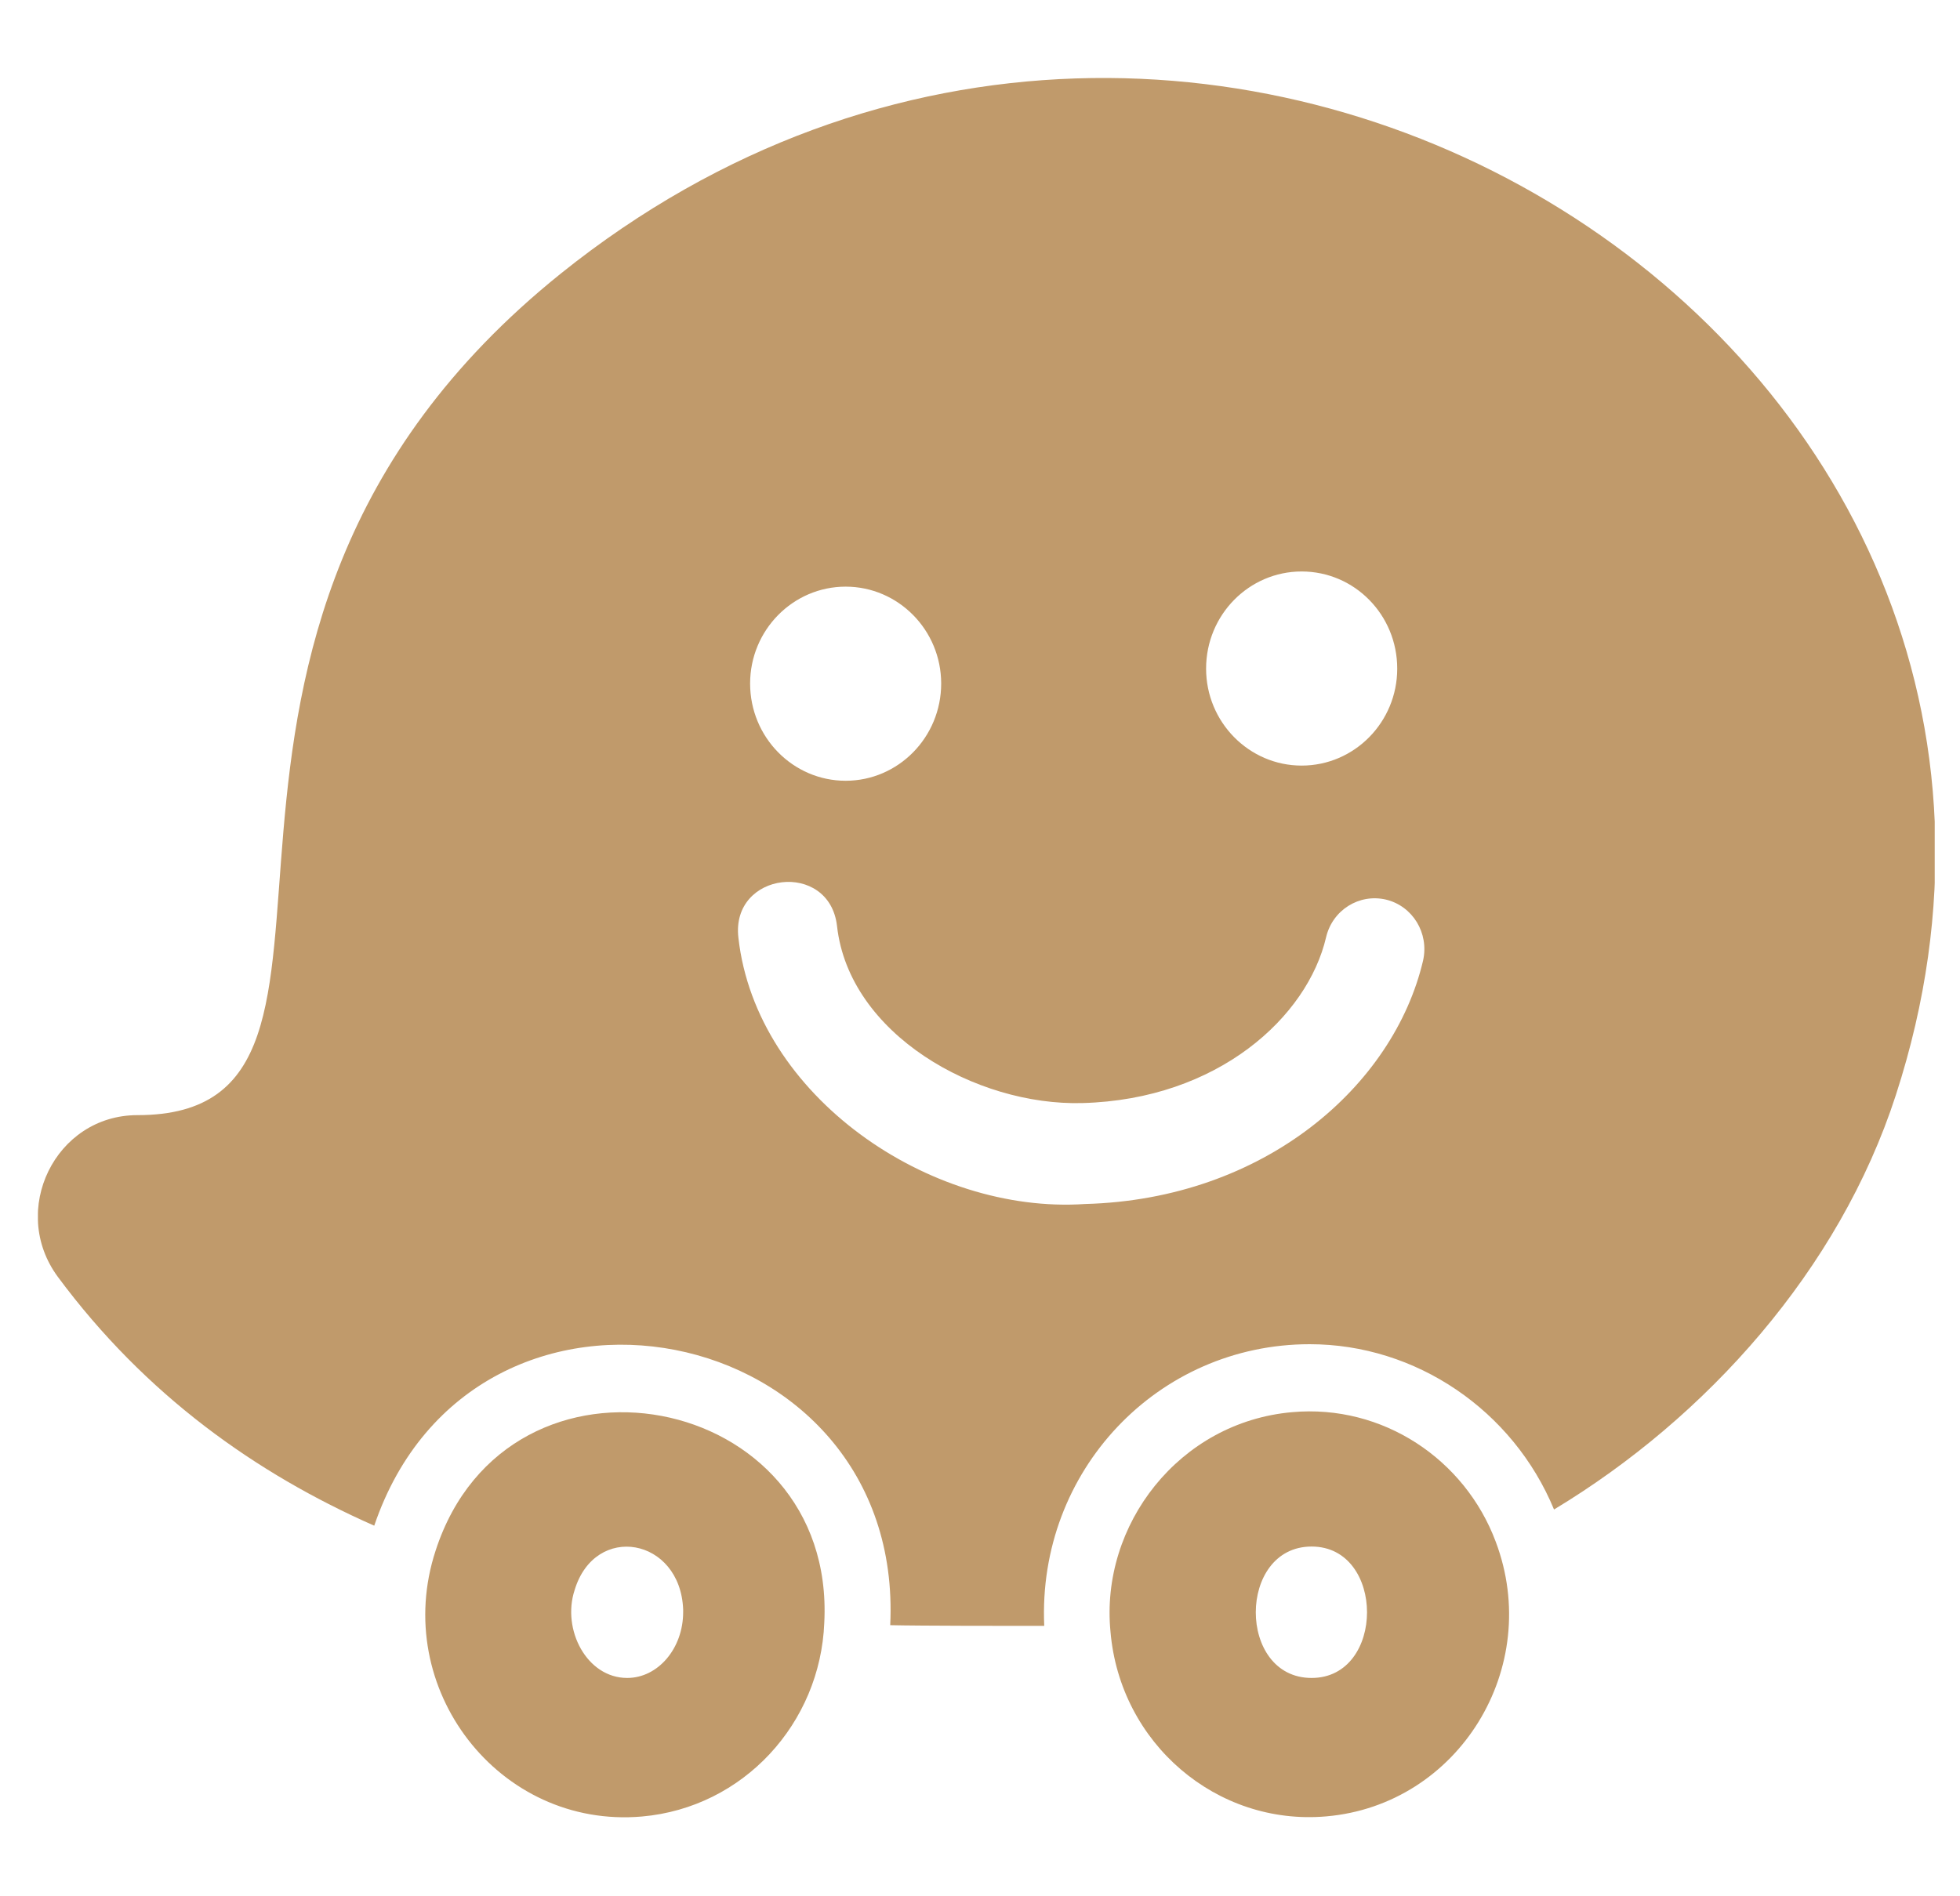
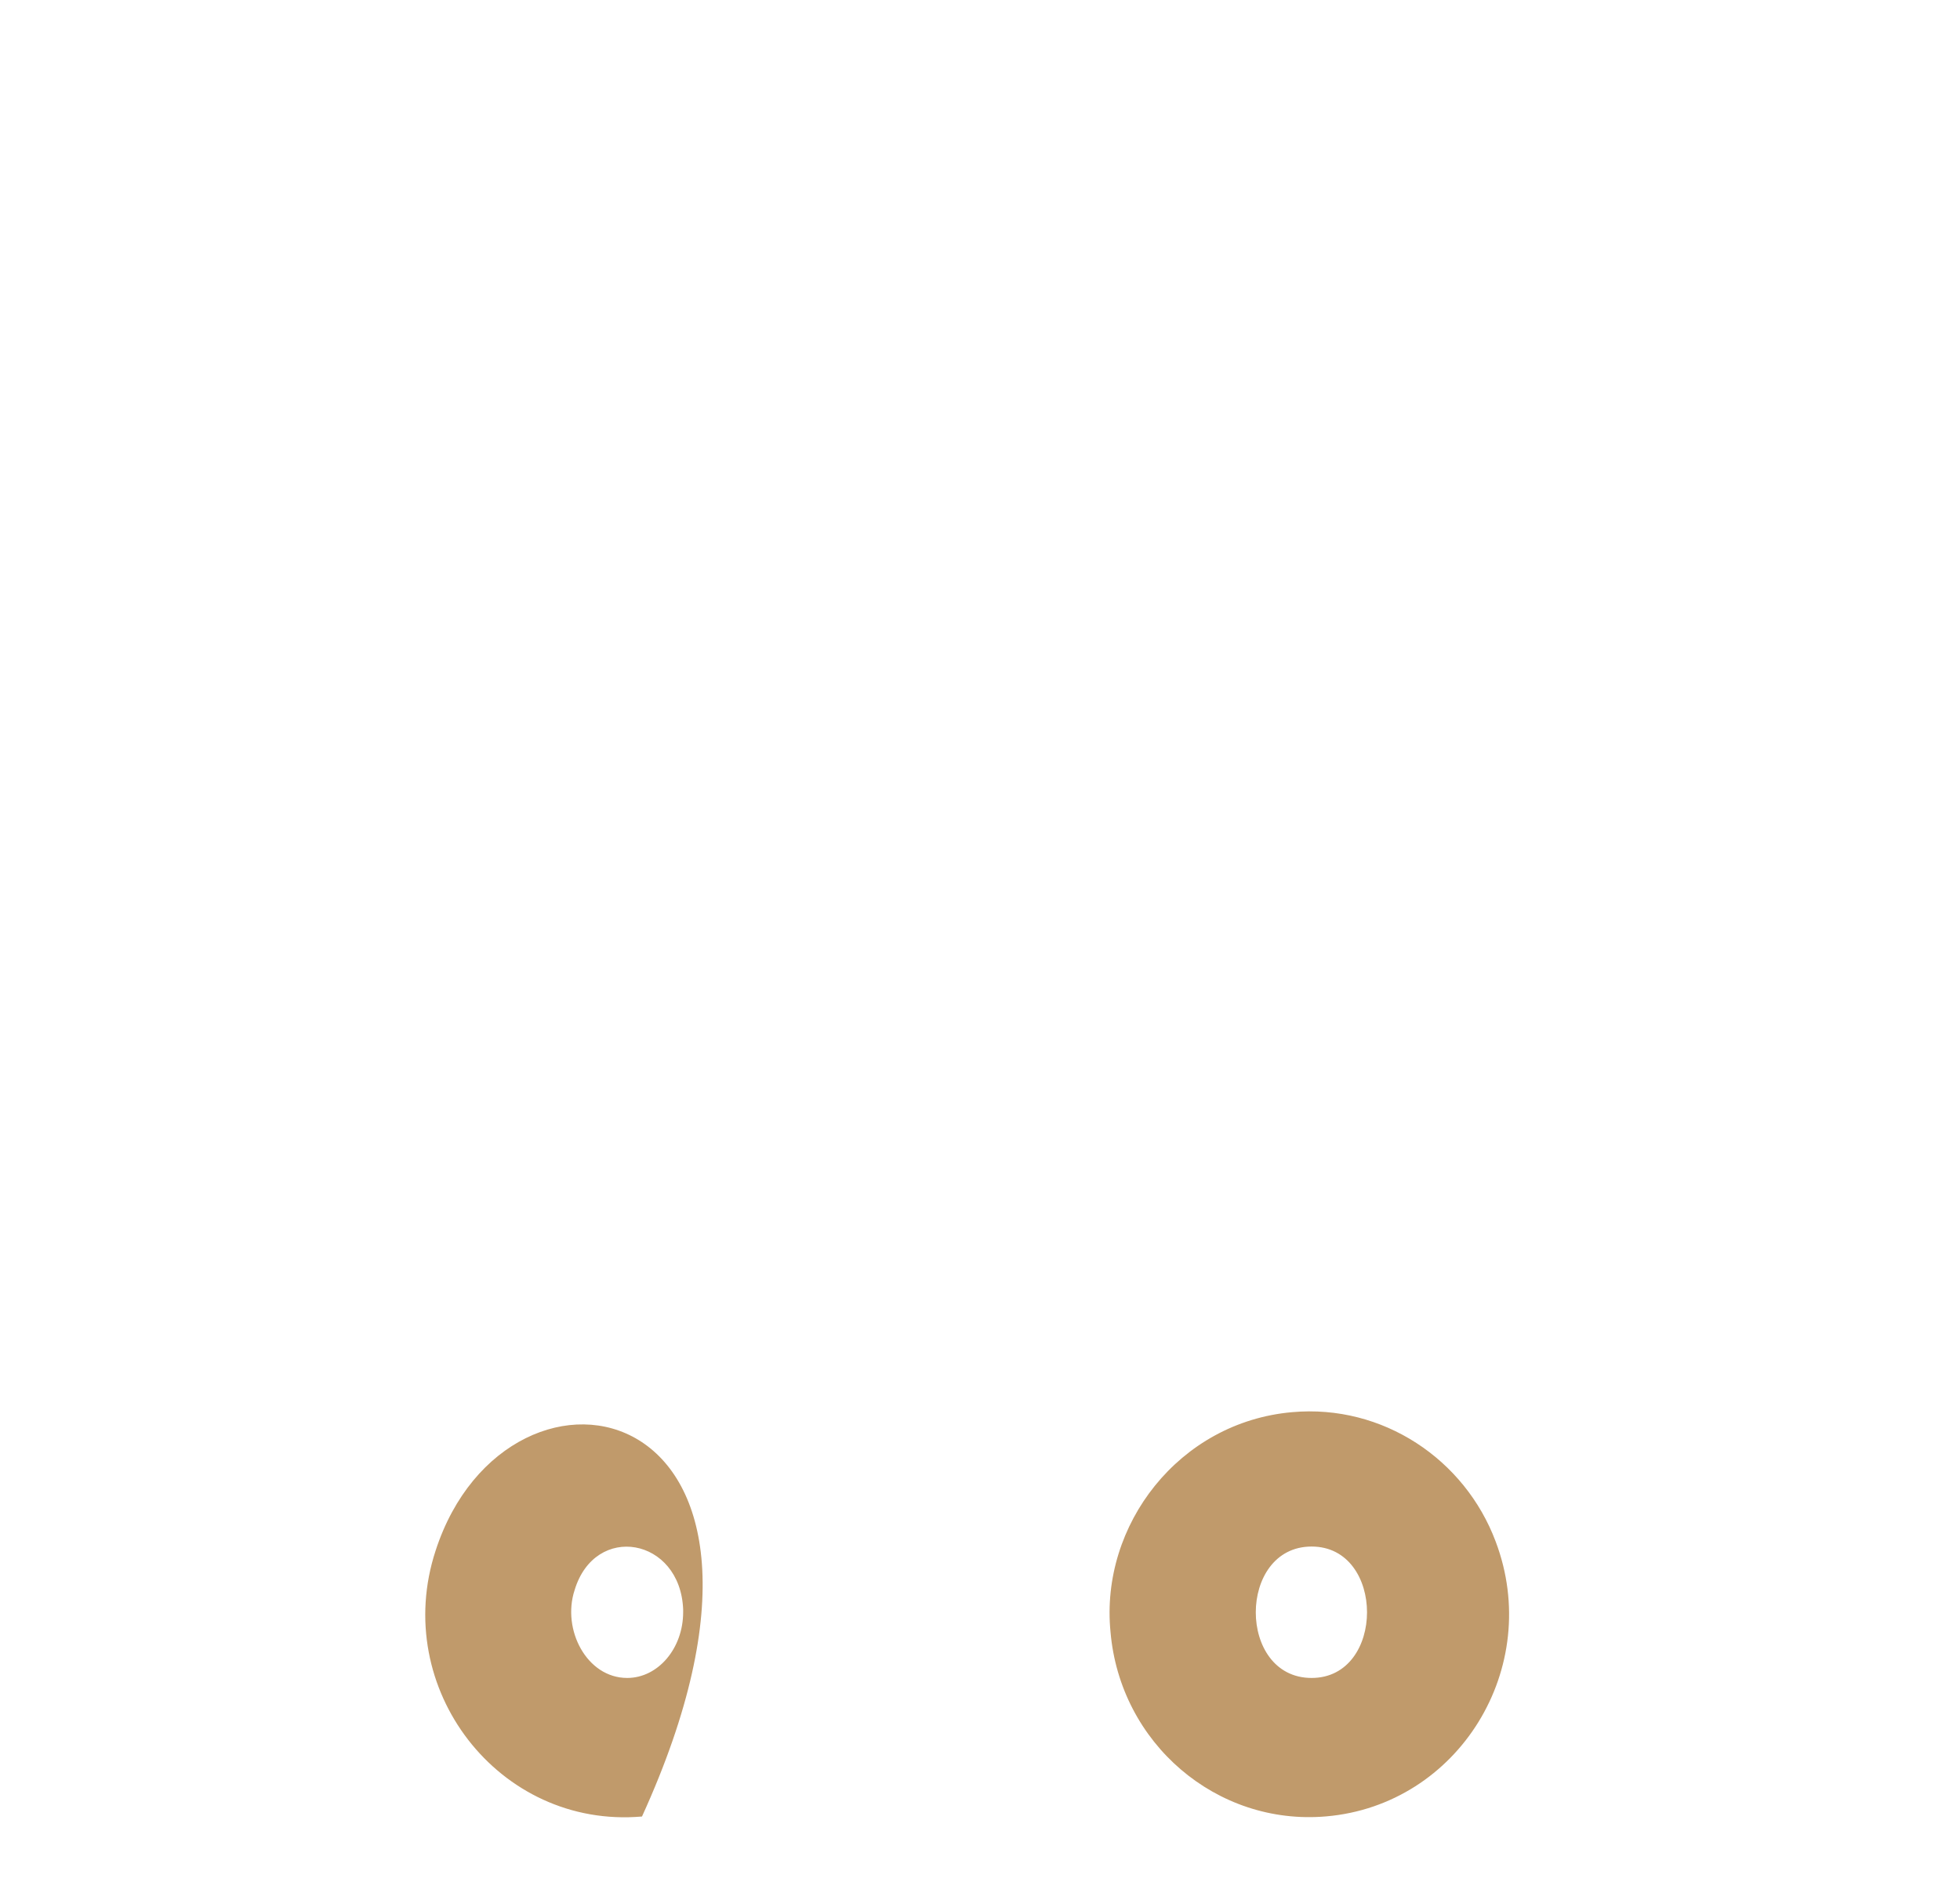
<svg xmlns="http://www.w3.org/2000/svg" width="31" height="30" viewBox="0 0 31 30" fill="none">
  <g clip-path="url(#clip0_251_9)">
-     <path d="M6.89 24.531C6.176 26.708 7.89 28.936 10.154 28.738C11.76 28.597 12.975 27.262 13.037 25.672C13.227 21.996 8.035 21.005 6.89 24.531ZM10.805 25.505C10.805 26.078 10.408 26.546 9.92 26.546C9.28 26.546 8.884 25.78 9.088 25.157C9.411 24.085 10.761 24.326 10.805 25.462V25.505ZM23.656 24.388C23.169 23.088 21.872 22.213 20.438 22.341C18.65 22.497 17.398 24.125 17.564 25.815C17.714 27.578 19.242 28.888 20.977 28.736C23.067 28.555 24.411 26.385 23.656 24.388ZM20.745 26.546C19.565 26.546 19.57 24.467 20.745 24.467C21.913 24.467 21.914 26.546 20.745 26.546Z" fill="#C09A6B" />
-     <path d="M8.871 4.327C1.682 10.106 6.589 17.642 2.174 17.642C0.872 17.642 0.14 19.153 0.916 20.202C2.301 22.071 4.049 23.312 5.919 24.137C7.497 19.496 14.314 20.839 14.08 25.711C14.524 25.722 16.071 25.723 16.516 25.722C16.407 23.269 18.312 21.266 20.715 21.266C22.396 21.266 23.93 22.312 24.579 23.881C26.988 22.429 29.089 20.092 29.985 17.326C33.837 5.466 19.059 -3.849 8.871 4.327ZM20.587 9.041C21.424 9.041 22.099 9.728 22.099 10.578C22.099 11.424 21.422 12.112 20.587 12.112C19.755 12.112 19.076 11.424 19.076 10.578C19.076 9.727 19.755 9.041 20.587 9.041ZM13.375 9.281C14.207 9.281 14.886 9.968 14.886 10.814C14.886 11.664 14.207 12.352 13.375 12.352C12.543 12.352 11.864 11.664 11.864 10.814C11.864 9.968 12.543 9.281 13.375 9.281ZM22.508 15.196C22.044 17.176 20.006 18.972 17.161 19.048C14.701 19.214 11.96 17.338 11.679 14.837C11.554 13.787 13.121 13.604 13.239 14.653C13.43 16.357 15.432 17.497 17.119 17.451C19.264 17.394 20.681 16.087 20.974 14.827C21.075 14.398 21.496 14.133 21.921 14.232C22.344 14.334 22.605 14.763 22.508 15.196Z" fill="#C09A6B" />
+     <path d="M6.89 24.531C6.176 26.708 7.89 28.936 10.154 28.738C13.227 21.996 8.035 21.005 6.89 24.531ZM10.805 25.505C10.805 26.078 10.408 26.546 9.92 26.546C9.28 26.546 8.884 25.78 9.088 25.157C9.411 24.085 10.761 24.326 10.805 25.462V25.505ZM23.656 24.388C23.169 23.088 21.872 22.213 20.438 22.341C18.65 22.497 17.398 24.125 17.564 25.815C17.714 27.578 19.242 28.888 20.977 28.736C23.067 28.555 24.411 26.385 23.656 24.388ZM20.745 26.546C19.565 26.546 19.57 24.467 20.745 24.467C21.913 24.467 21.914 26.546 20.745 26.546Z" fill="#C09A6B" />
  </g>
  <defs>
    <clipPath id="clip0_251_9">
      <rect width="30" height="30" fill="white" transform="translate(0.6 -0)" />
    </clipPath>
  </defs>
</svg>